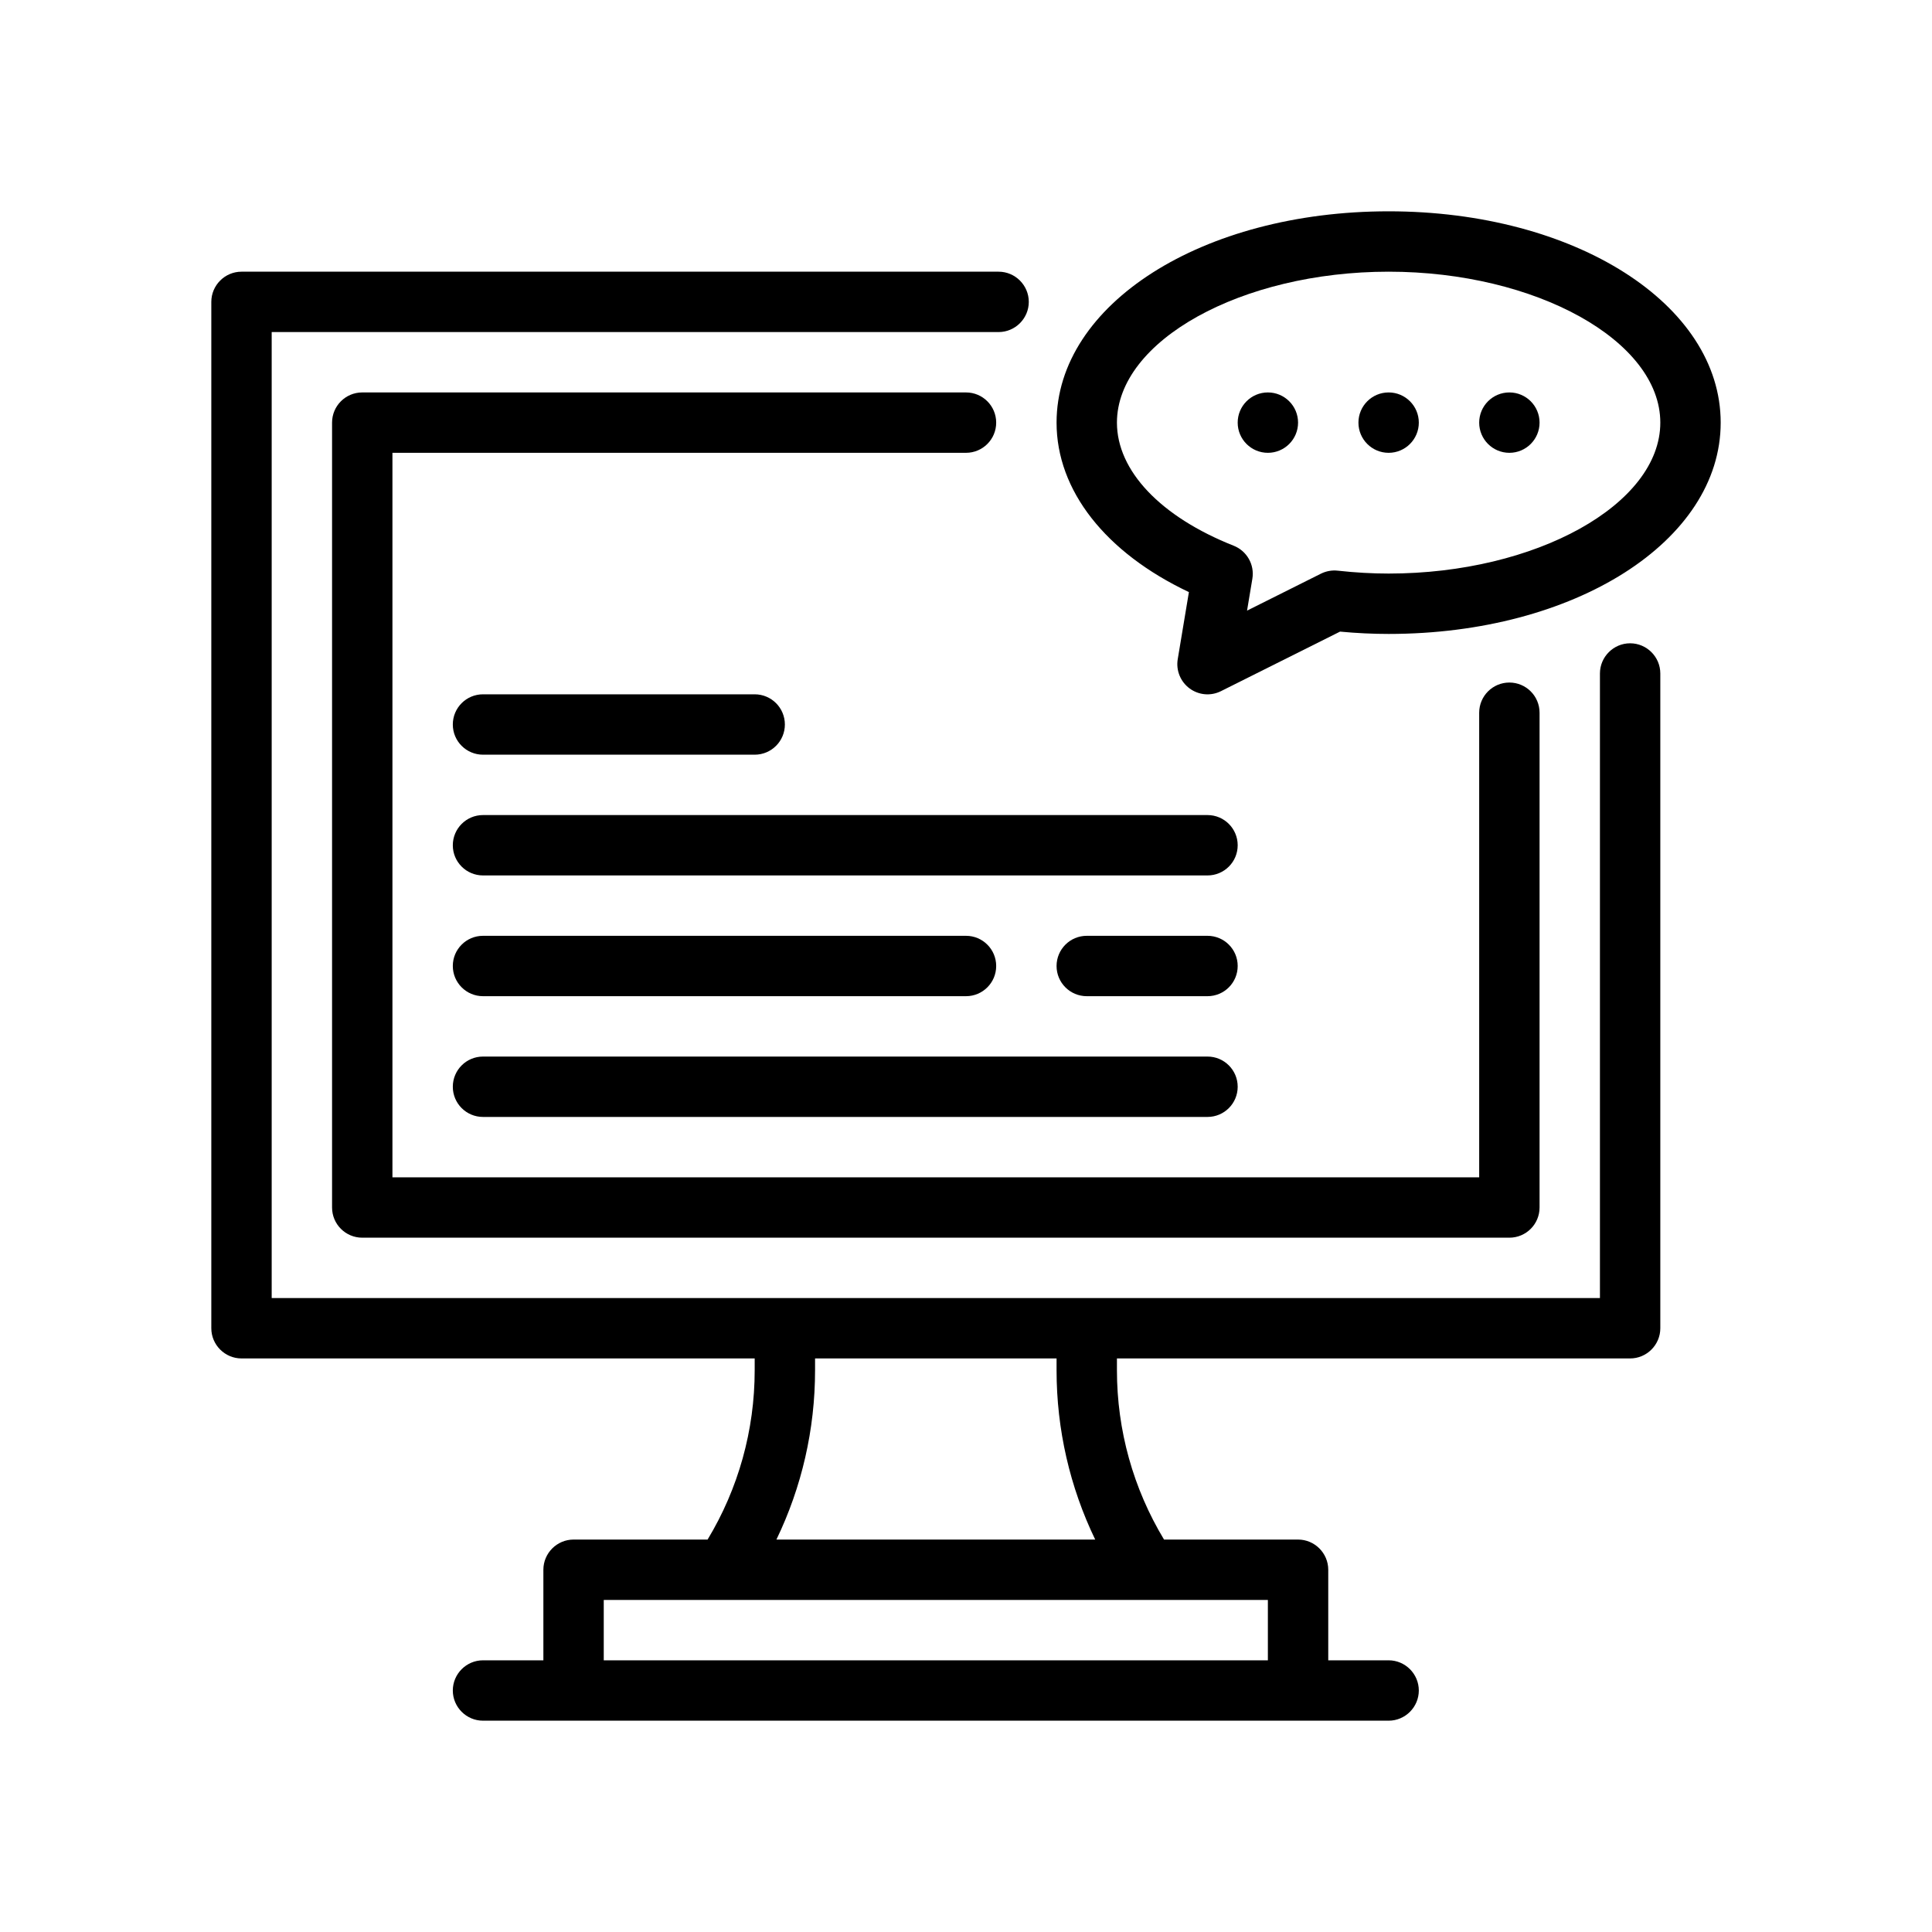
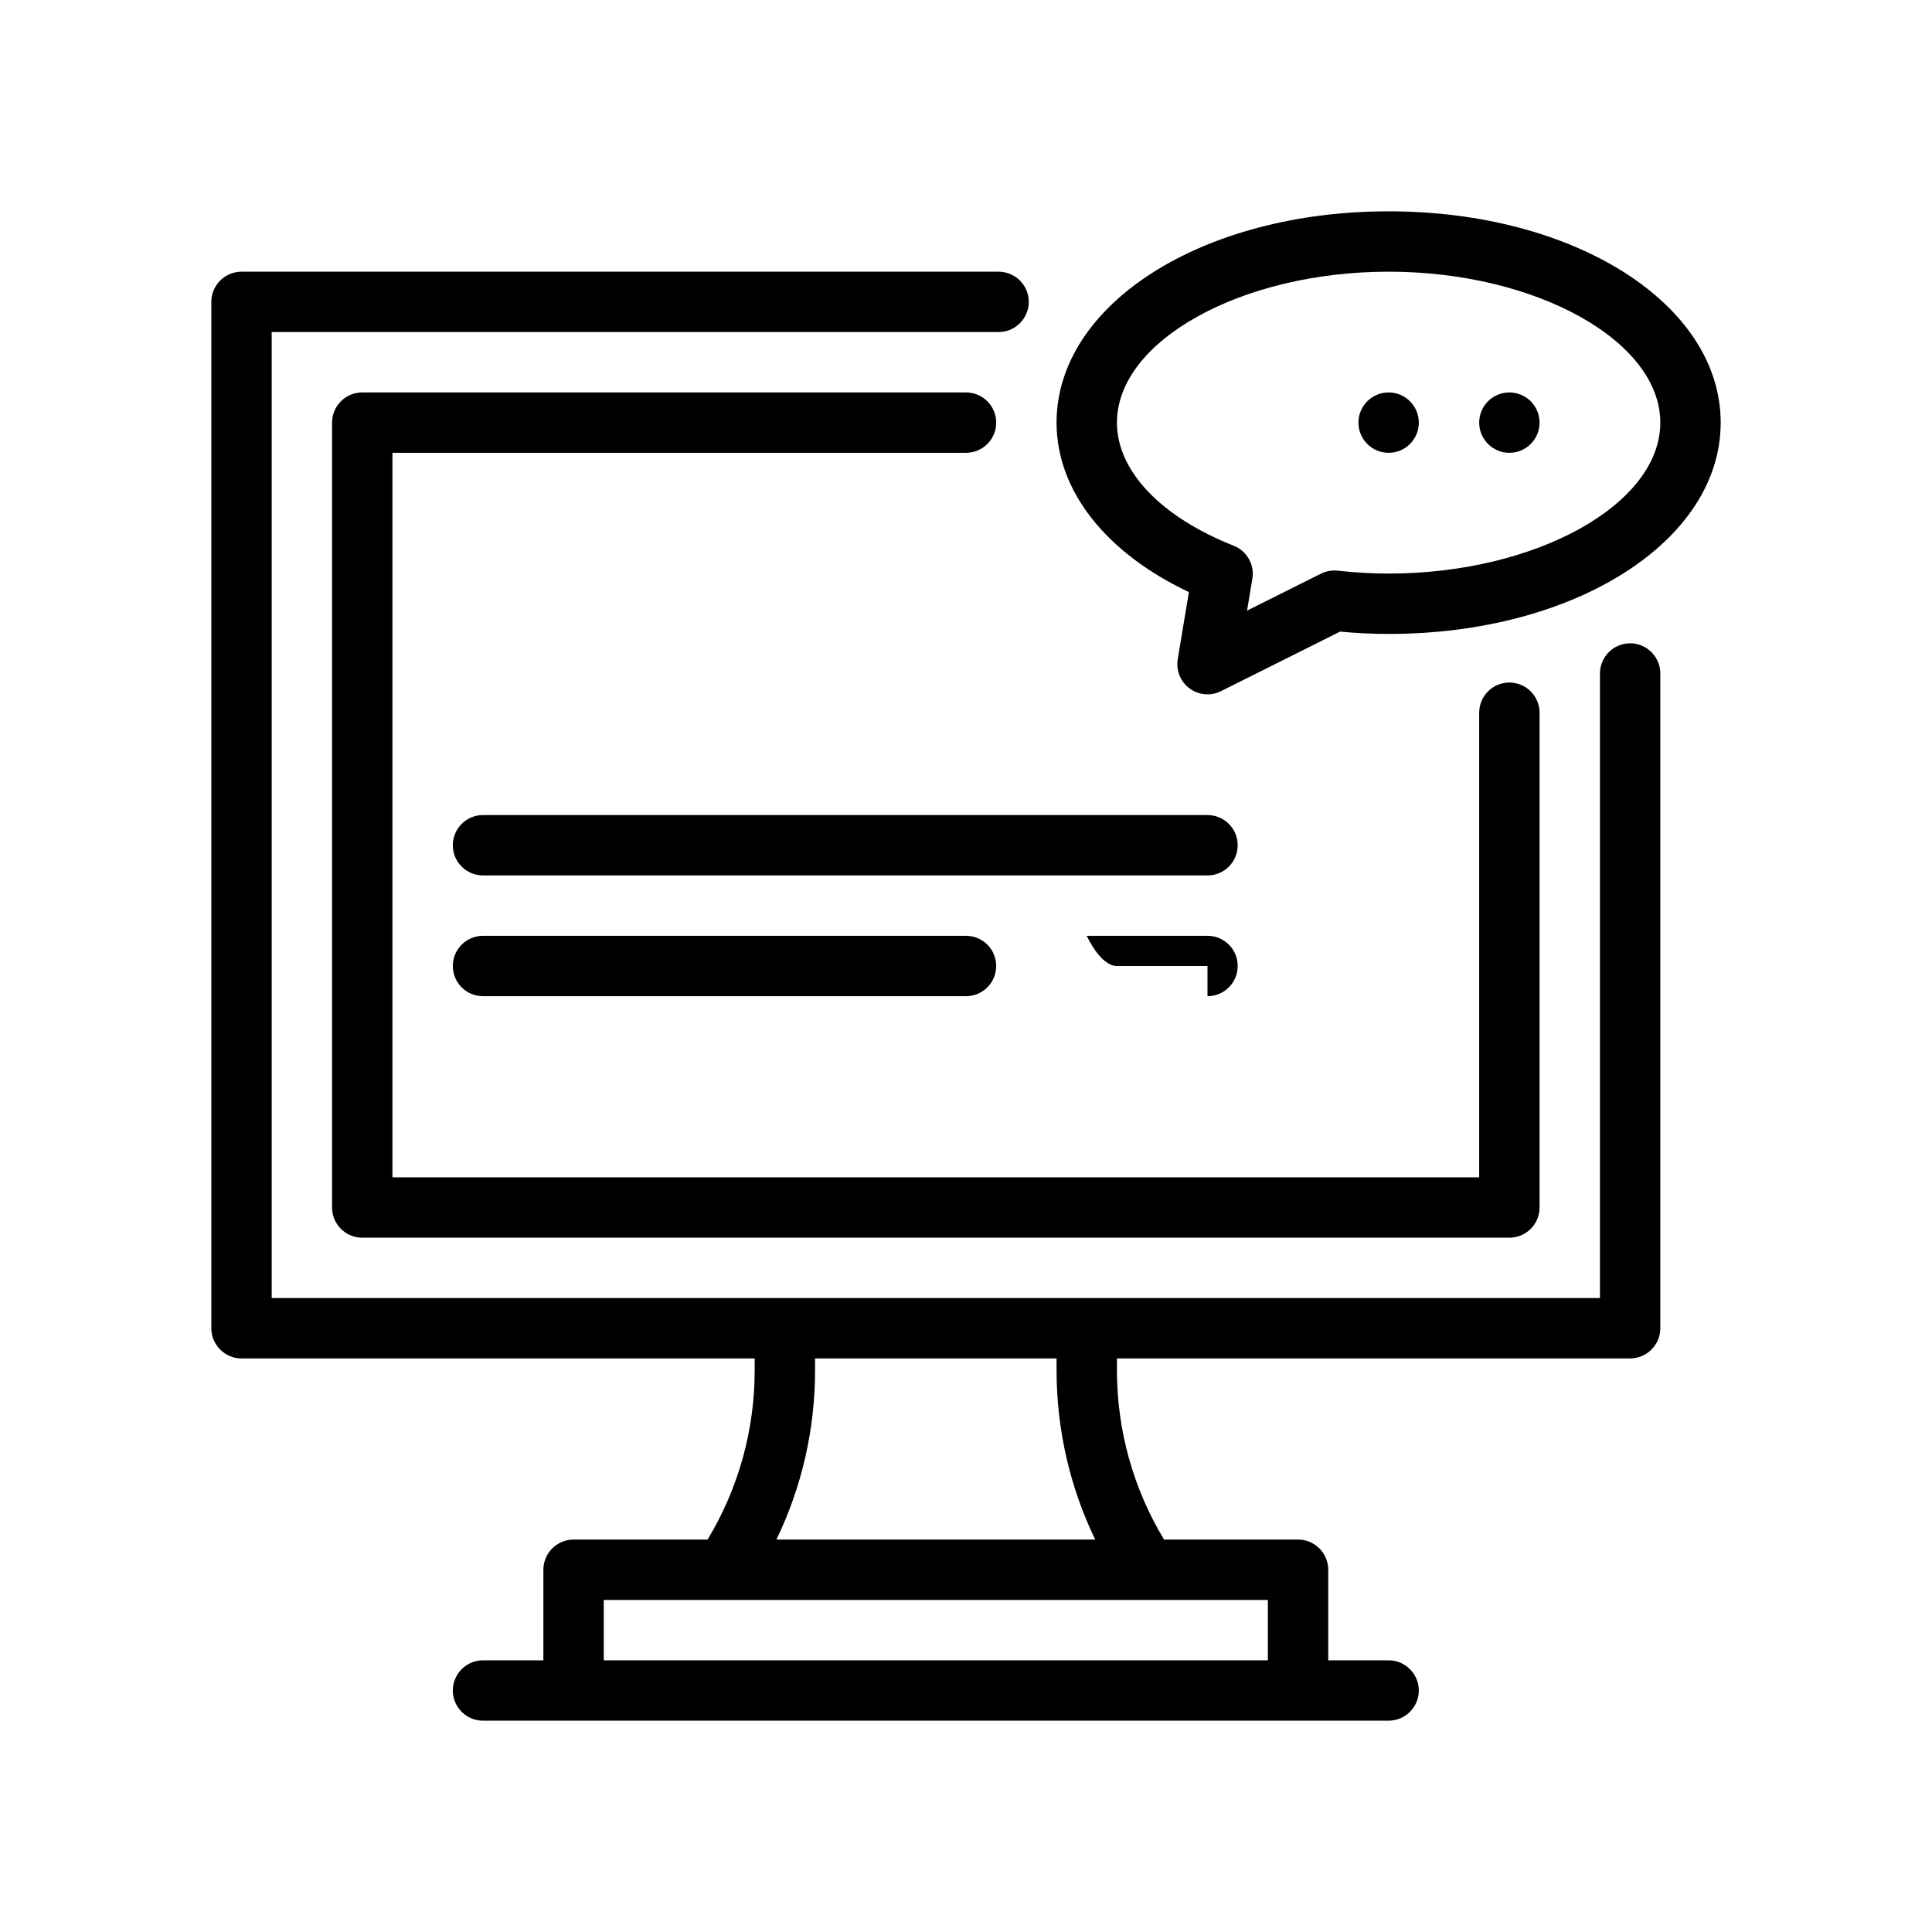
<svg xmlns="http://www.w3.org/2000/svg" version="1.1" id="Outline" x="0px" y="0px" viewBox="0 0 64 64" xml:space="preserve">
  <g>
    <path d="M54,21.31c-0.55,0-1,0.45-1,1V43H9V11h24.08c0.55,0,1-0.45,1-1s-0.45-1-1-1H8c-0.55,0-1,0.45-1,1   v34c0,0.55,0.45,1,1,1h17v0.39C25,47.38,24.46,49.31,23.44,51H19c-0.55,0-1,0.45-1,1v3h-2   c-0.55,0-1,0.45-1,1s0.45,1,1,1h30c0.55,0,1-0.45,1-1s-0.45-1-1-1h-2v-3c0-0.55-0.45-1-1-1h-4.44   C37.54,49.31,37,47.38,37,45.39V45h17c0.55,0,1-0.45,1-1V22.31C55,21.76,54.55,21.31,54,21.31z M27,45.39V45   h8v0.39c0,1.96,0.44,3.87,1.28,5.61H25.72C26.56,49.26,27,47.35,27,45.39z M42,53v2H20v-2H42z" />
    <path d="M33,14c0-0.553-0.448-1-1-1H12c-0.552,0-1,0.447-1,1v26c0,0.553,0.448,1,1,1h38c0.552,0,1-0.447,1-1   V23.61c0-0.553-0.448-1-1-1s-1,0.447-1,1V39H13V15h19C32.552,15,33,14.553,33,14z" />
    <path d="M46,7c-6.168,0-11,3.075-11,7c0,2.249,1.623,4.308,4.384,5.614l-0.37,2.222   c-0.062,0.371,0.09,0.745,0.392,0.969c0.305,0.224,0.703,0.259,1.041,0.09   c0-0,3.944-1.972,3.944-1.972C44.946,20.975,45.476,21,46,21c6.168,0,11-3.075,11-7S52.168,7,46,7z    M46,19c-0.544,0-1.096-0.031-1.688-0.096c-0.188-0.021-0.383,0.014-0.555,0.1l-2.447,1.224   l0.176-1.056c0.078-0.465-0.18-0.92-0.618-1.094C38.446,17.119,37,15.595,37,14c0-2.71,4.122-5,9-5   s9,2.29,9,5S50.878,19,46,19z" />
    <circle cx="46" cy="14" r="1" />
-     <circle cx="42" cy="14" r="1" />
    <circle cx="50" cy="14" r="1" />
-     <path d="M15,36c0,0.553,0.448,1,1,1h24c0.552,0,1-0.447,1-1s-0.448-1-1-1H16C15.448,35,15,35.447,15,36z" />
    <path d="M32,31H16c-0.552,0-1,0.447-1,1s0.448,1,1,1h16c0.552,0,1-0.447,1-1S32.552,31,32,31z" />
-     <path d="M40,33c0.552,0,1-0.447,1-1s-0.448-1-1-1h-4c-0.552,0-1,0.447-1,1s0.448,1,1,1H40z" />
+     <path d="M40,33c0.552,0,1-0.447,1-1s-0.448-1-1-1h-4s0.448,1,1,1H40z" />
    <path d="M40,27H16c-0.552,0-1,0.447-1,1s0.448,1,1,1h24c0.552,0,1-0.447,1-1S40.552,27,40,27z" />
-     <path d="M16,23c-0.552,0-1,0.447-1,1s0.448,1,1,1h9c0.552,0,1-0.447,1-1s-0.448-1-1-1H16z" />
  </g>
</svg>